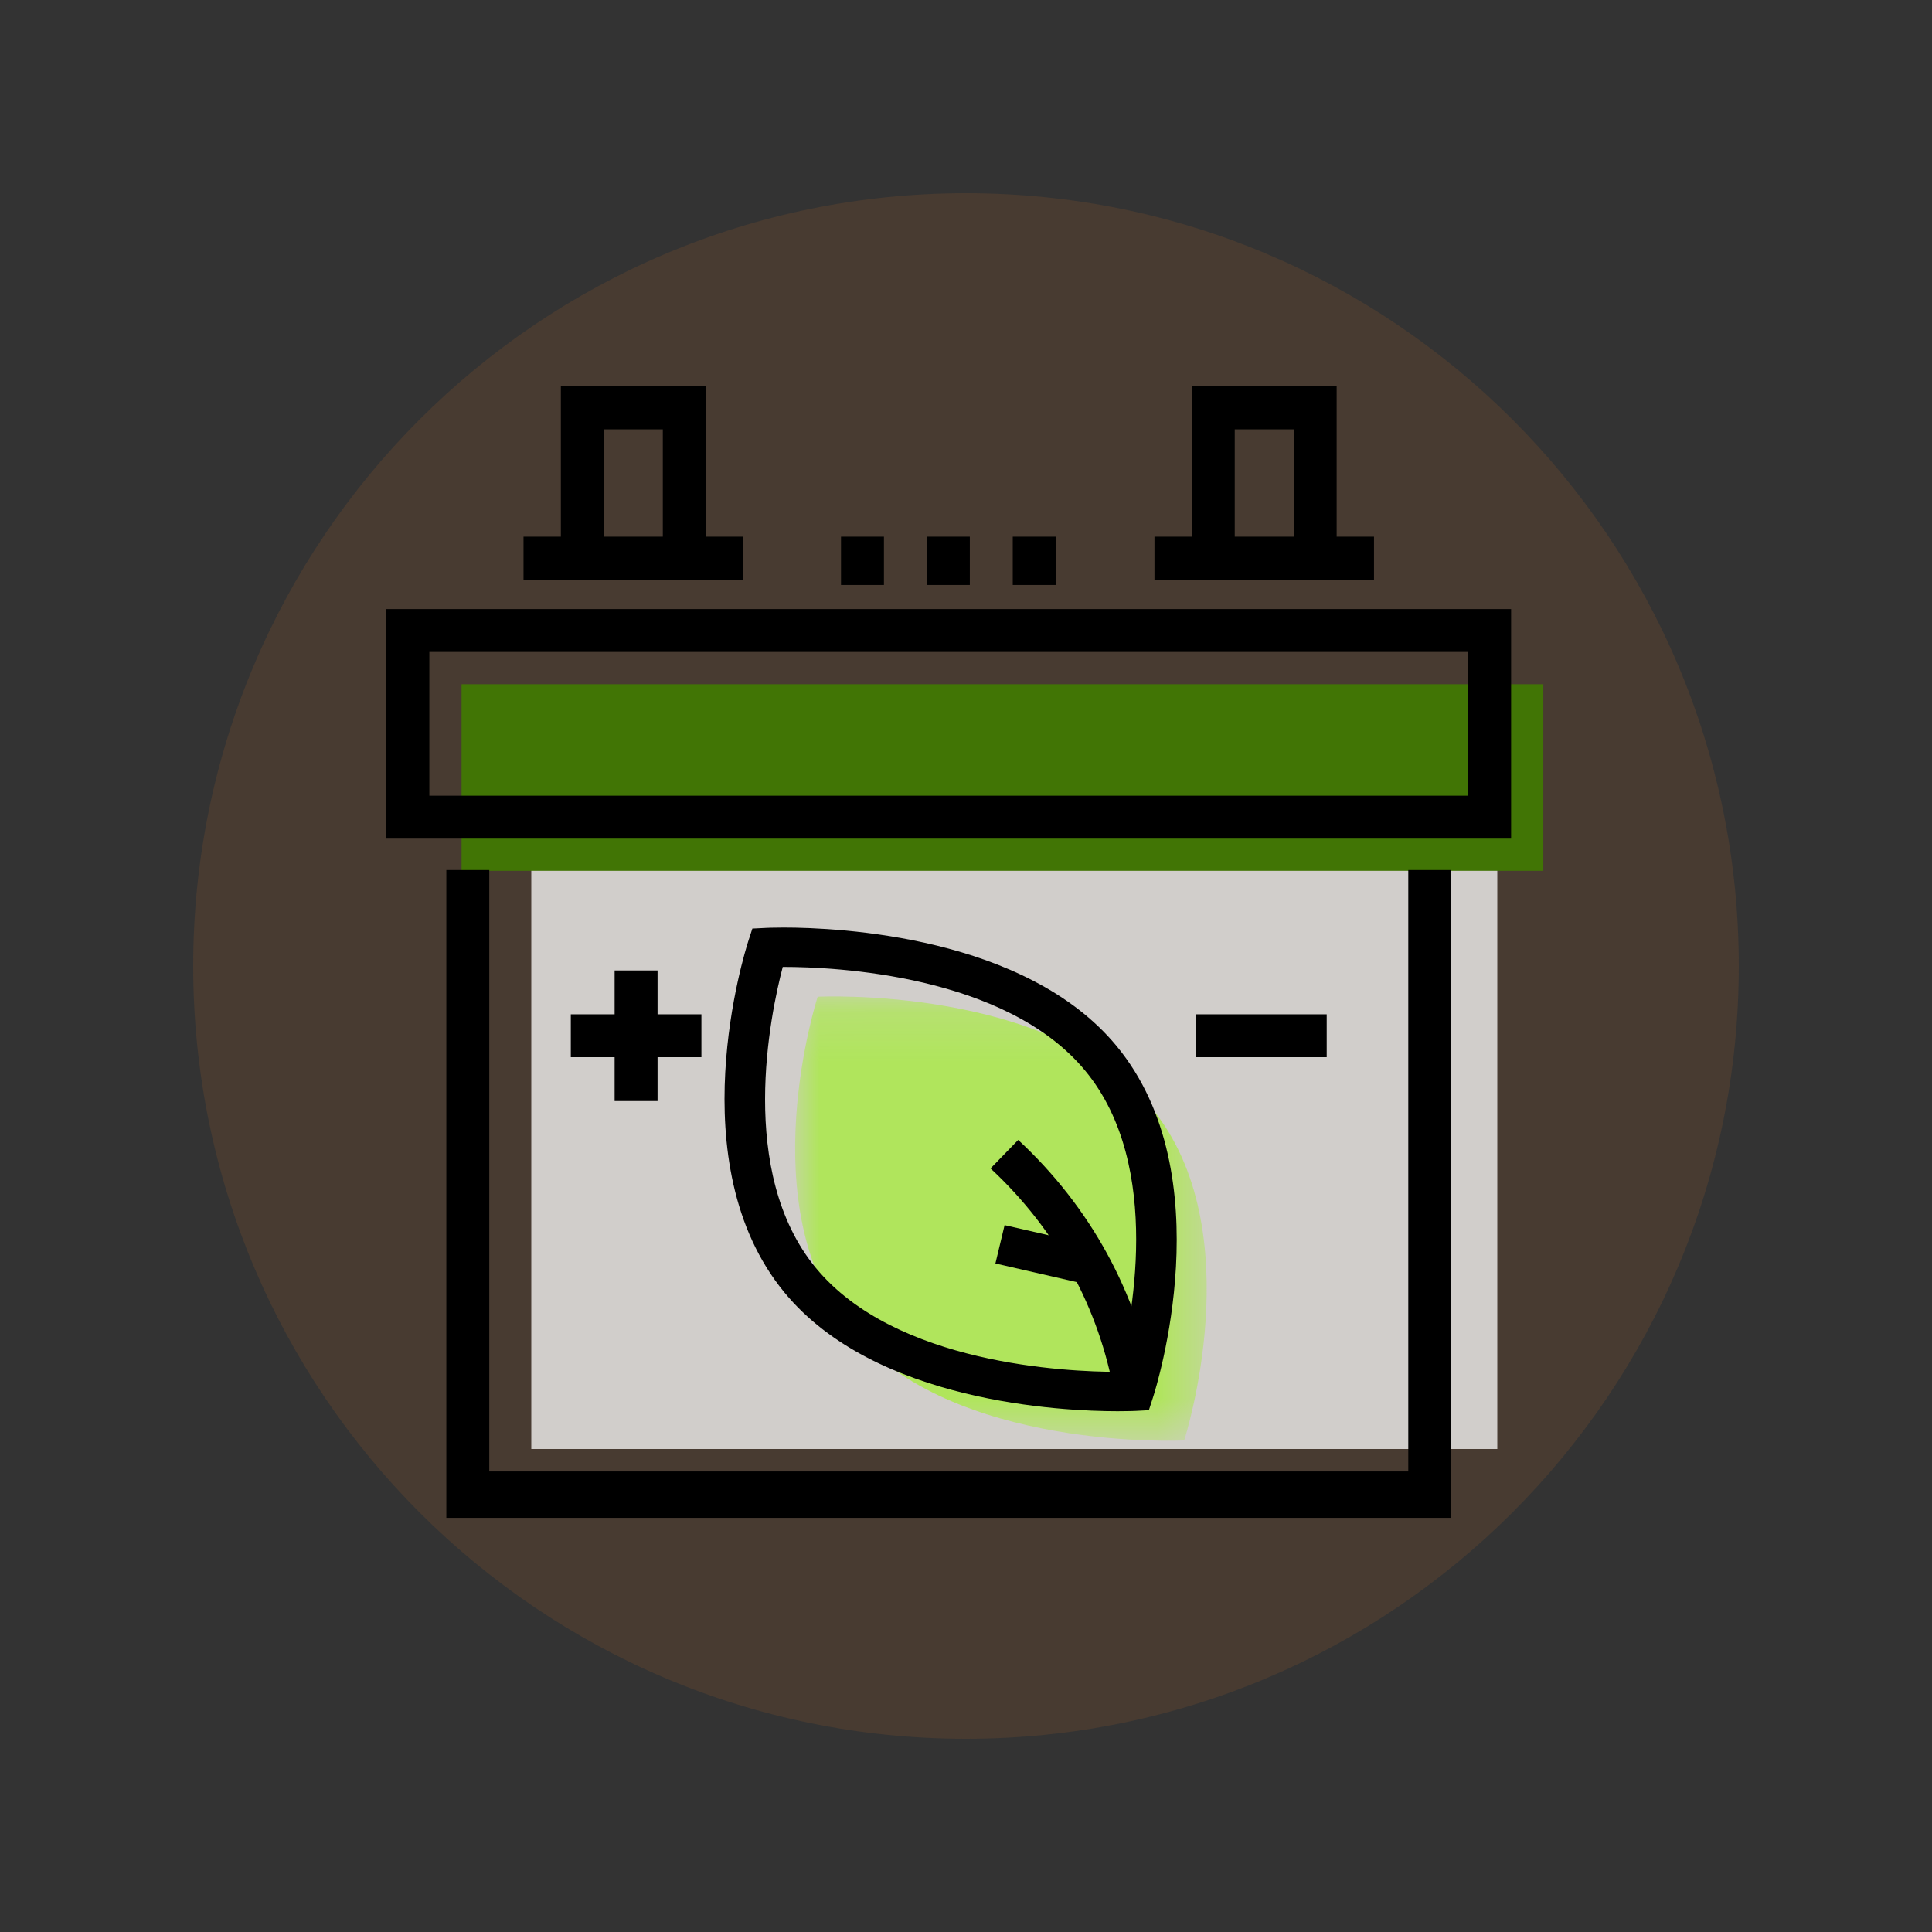
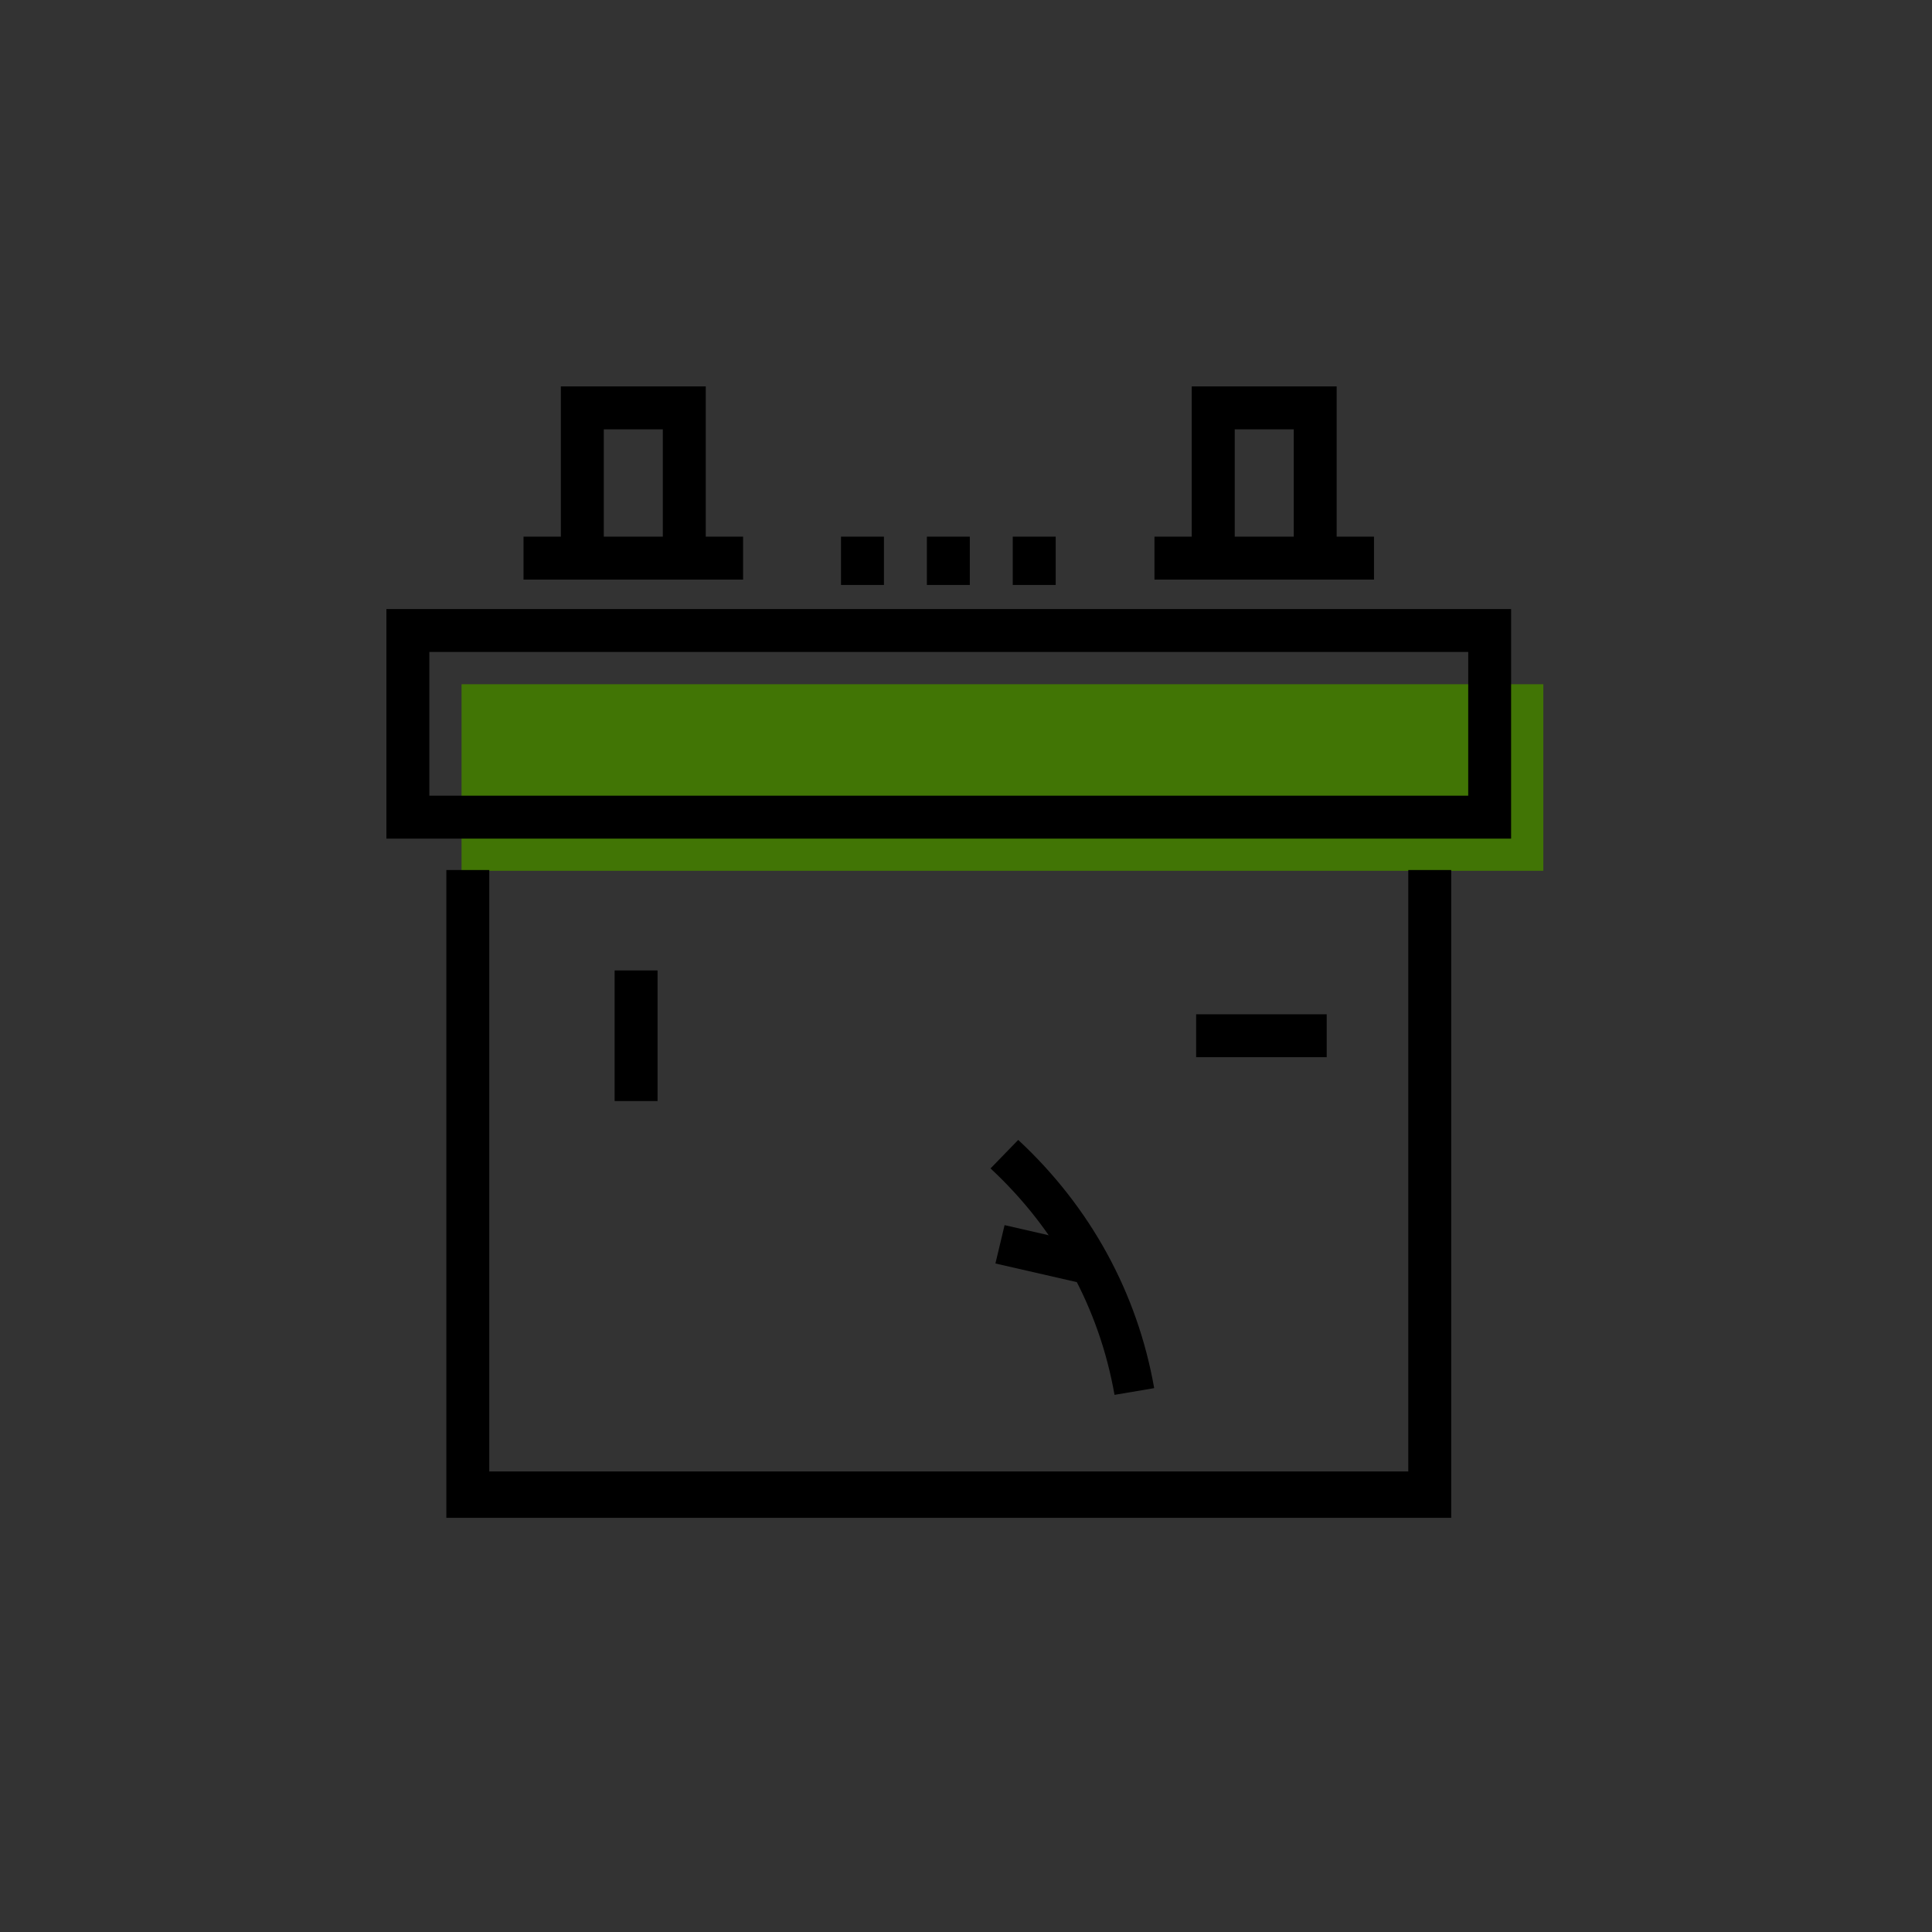
<svg xmlns="http://www.w3.org/2000/svg" xmlns:xlink="http://www.w3.org/1999/xlink" width="40px" height="40px" viewBox="0 0 40 40" version="1.1">
  <rect x="0" y="0" width="40" height="40" fill="#333333" stroke="none" />
  <title>PILA CON HOJITA</title>
  <desc>Created with Sketch.</desc>
  <defs>
    <polygon id="path-1" points="0.004 0.171 8.526 0.171 8.526 9.37 0.004 9.37" />
  </defs>
  <g id="PILA-CON-HOJITA" stroke="none" stroke-width="1" fill="none" fill-rule="evenodd">
-     <path d="M36,20 C36,28.837 28.837,36 20,36 C11.163,36 4,28.837 4,20 C4,11.163 11.163,4 20,4 C28.837,4 36,11.163 36,20" id="Fill-1:c2all" fill="#8B572A" opacity="0.24" />
-     <rect id="Rectangle" fill="#FFFFFF" opacity="0.75" x="11" y="18" width="20" height="12" />
    <g id="Group-11" transform="translate(15, 19)">
      <g id="Group-3" transform="translate(1.458, 1.459)">
        <mask id="mask-2" fill="white">
          <use xlink:href="#path-1" />
        </mask>
        <g id="Clip-2" />
-         <path d="M7.378,2.473 C9.473,5.01 8.059,9.364 8.059,9.364 C8.059,9.364 3.247,9.605 1.152,7.068 C-0.943,4.531 0.471,0.177 0.471,0.177 C0.471,0.177 5.282,-0.064 7.378,2.473" id="Fill-1" fill="#B0E55C" mask="url(#mask-2)" />
      </g>
      <g id="Group-10" transform="translate(0, 0.033)" fill="#000000">
-         <path d="M1.206,0.986 C0.951,1.956 0.256,5.238 1.893,7.22 C3.541,9.215 7.091,9.37 8.139,9.37 L8.157,9.37 C8.413,8.4 9.107,5.119 7.47,3.137 C5.822,1.141 2.272,0.986 1.224,0.986 L1.206,0.986 Z M8.139,10.185 C6.997,10.185 3.125,10.008 1.245,7.731 C-0.966,5.055 0.43,0.647 0.49,0.461 L0.577,0.192 L0.866,0.178 C0.866,0.178 0.996,0.171 1.224,0.171 C2.366,0.171 6.238,0.348 8.119,2.625 C10.329,5.301 8.933,9.709 8.873,9.895 L8.786,10.164 L8.497,10.179 C8.497,10.179 8.367,10.185 8.139,10.185 Z" id="Fill-4" />
        <path d="M8.075,9.846 C7.758,8.045 6.87,6.424 5.508,5.158 L6.081,4.568 C7.575,5.955 8.548,7.732 8.896,9.707 L8.075,9.846 Z" id="Fill-6" />
        <polygon id="Fill-8" points="7.478 7.554 5.609 7.126 5.799 6.332 7.669 6.761" />
      </g>
    </g>
    <g id="Group-18" transform="translate(8, 8)">
      <polygon id="Fill-1" fill="#417505" points="1.556 10.029 23.953 10.029 23.953 6.166 1.556 6.166" />
      <polygon id="Fill-6" fill="#000000" points="22.046 23.425 1.241 23.425 1.241 10.013 2.13 10.013 2.13 22.465 21.157 22.465 21.157 10.013 22.046 10.013" />
      <path d="M0,9.363 L23.286,9.363 L23.286,4.61 L0,4.61 L0,9.363 Z M0.889,8.474 L22.398,8.474 L22.398,5.498 L0.889,5.498 L0.889,8.474 Z" id="Fill-7" fill="#000000" />
      <polygon id="Fill-8" fill="#000000" points="3.612 -4.44444444e-05 3.612 3.221 4.501 3.221 4.501 0.889 5.723 0.889 5.723 3.221 6.612 3.221 6.612 -4.44444444e-05" />
      <polygon id="Fill-9" fill="#000000" points="2.839 4 7.385 4 7.385 3.111 2.839 3.111" />
      <polygon id="Fill-10" fill="#000000" points="16.674 -4.44444444e-05 16.674 3.221 17.564 3.221 17.564 0.889 18.786 0.889 18.786 3.221 19.674 3.221 19.674 -4.44444444e-05" />
      <polygon id="Fill-11" fill="#000000" points="15.902 4 20.447 4 20.447 3.111 15.902 3.111" />
      <path d="M9.412,4.111 L10.301,4.111 L10.301,3.111 L9.412,3.111 L9.412,4.111 Z M11.19,4.111 L12.079,4.111 L12.079,3.111 L11.19,3.111 L11.19,4.111 Z M12.968,4.111 L13.857,4.111 L13.857,3.111 L12.968,3.111 L12.968,4.111 Z" id="Fill-12" fill="#000000" />
      <polygon id="Fill-13" fill="#000000" points="4.725 14.796 5.614 14.796 5.614 12.092 4.725 12.092" />
-       <polygon id="Fill-14" fill="#000000" points="3.818 13.888 6.522 13.888 6.522 13 3.818 13" />
      <polygon id="Fill-15" fill="#000000" points="16.765 13.888 19.468 13.888 19.468 13 16.765 13" />
    </g>
  </g>
</svg>